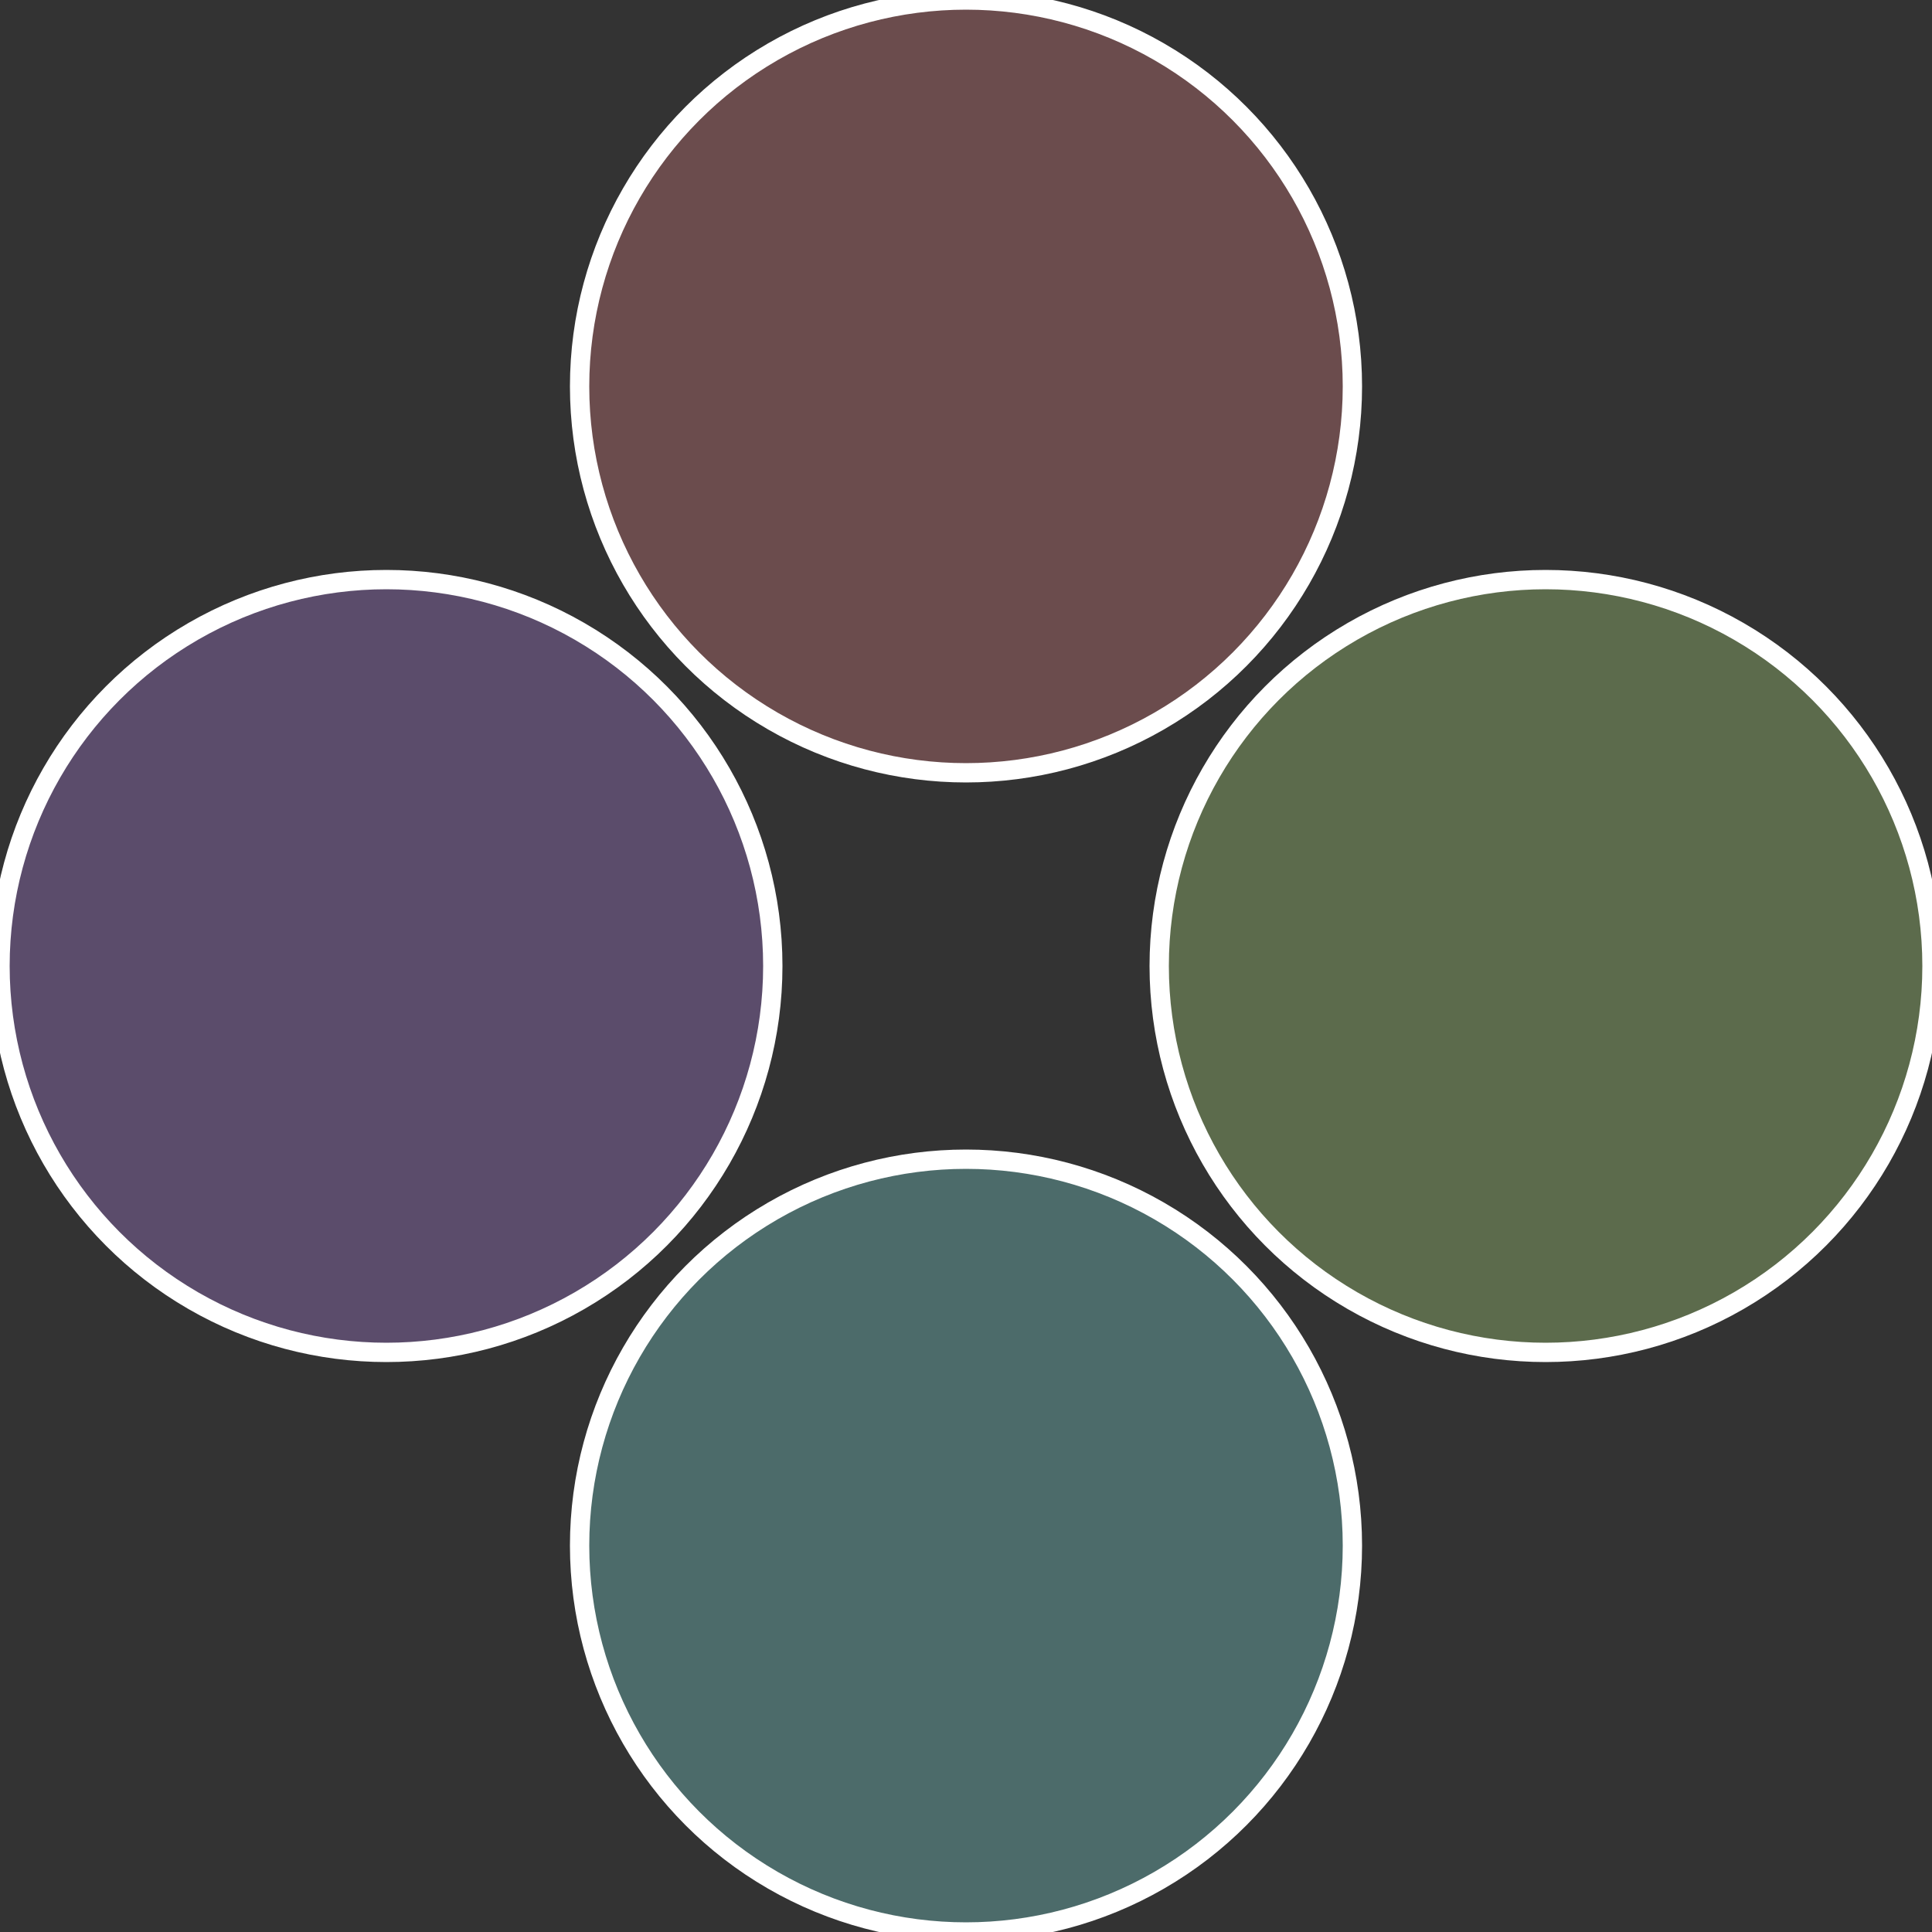
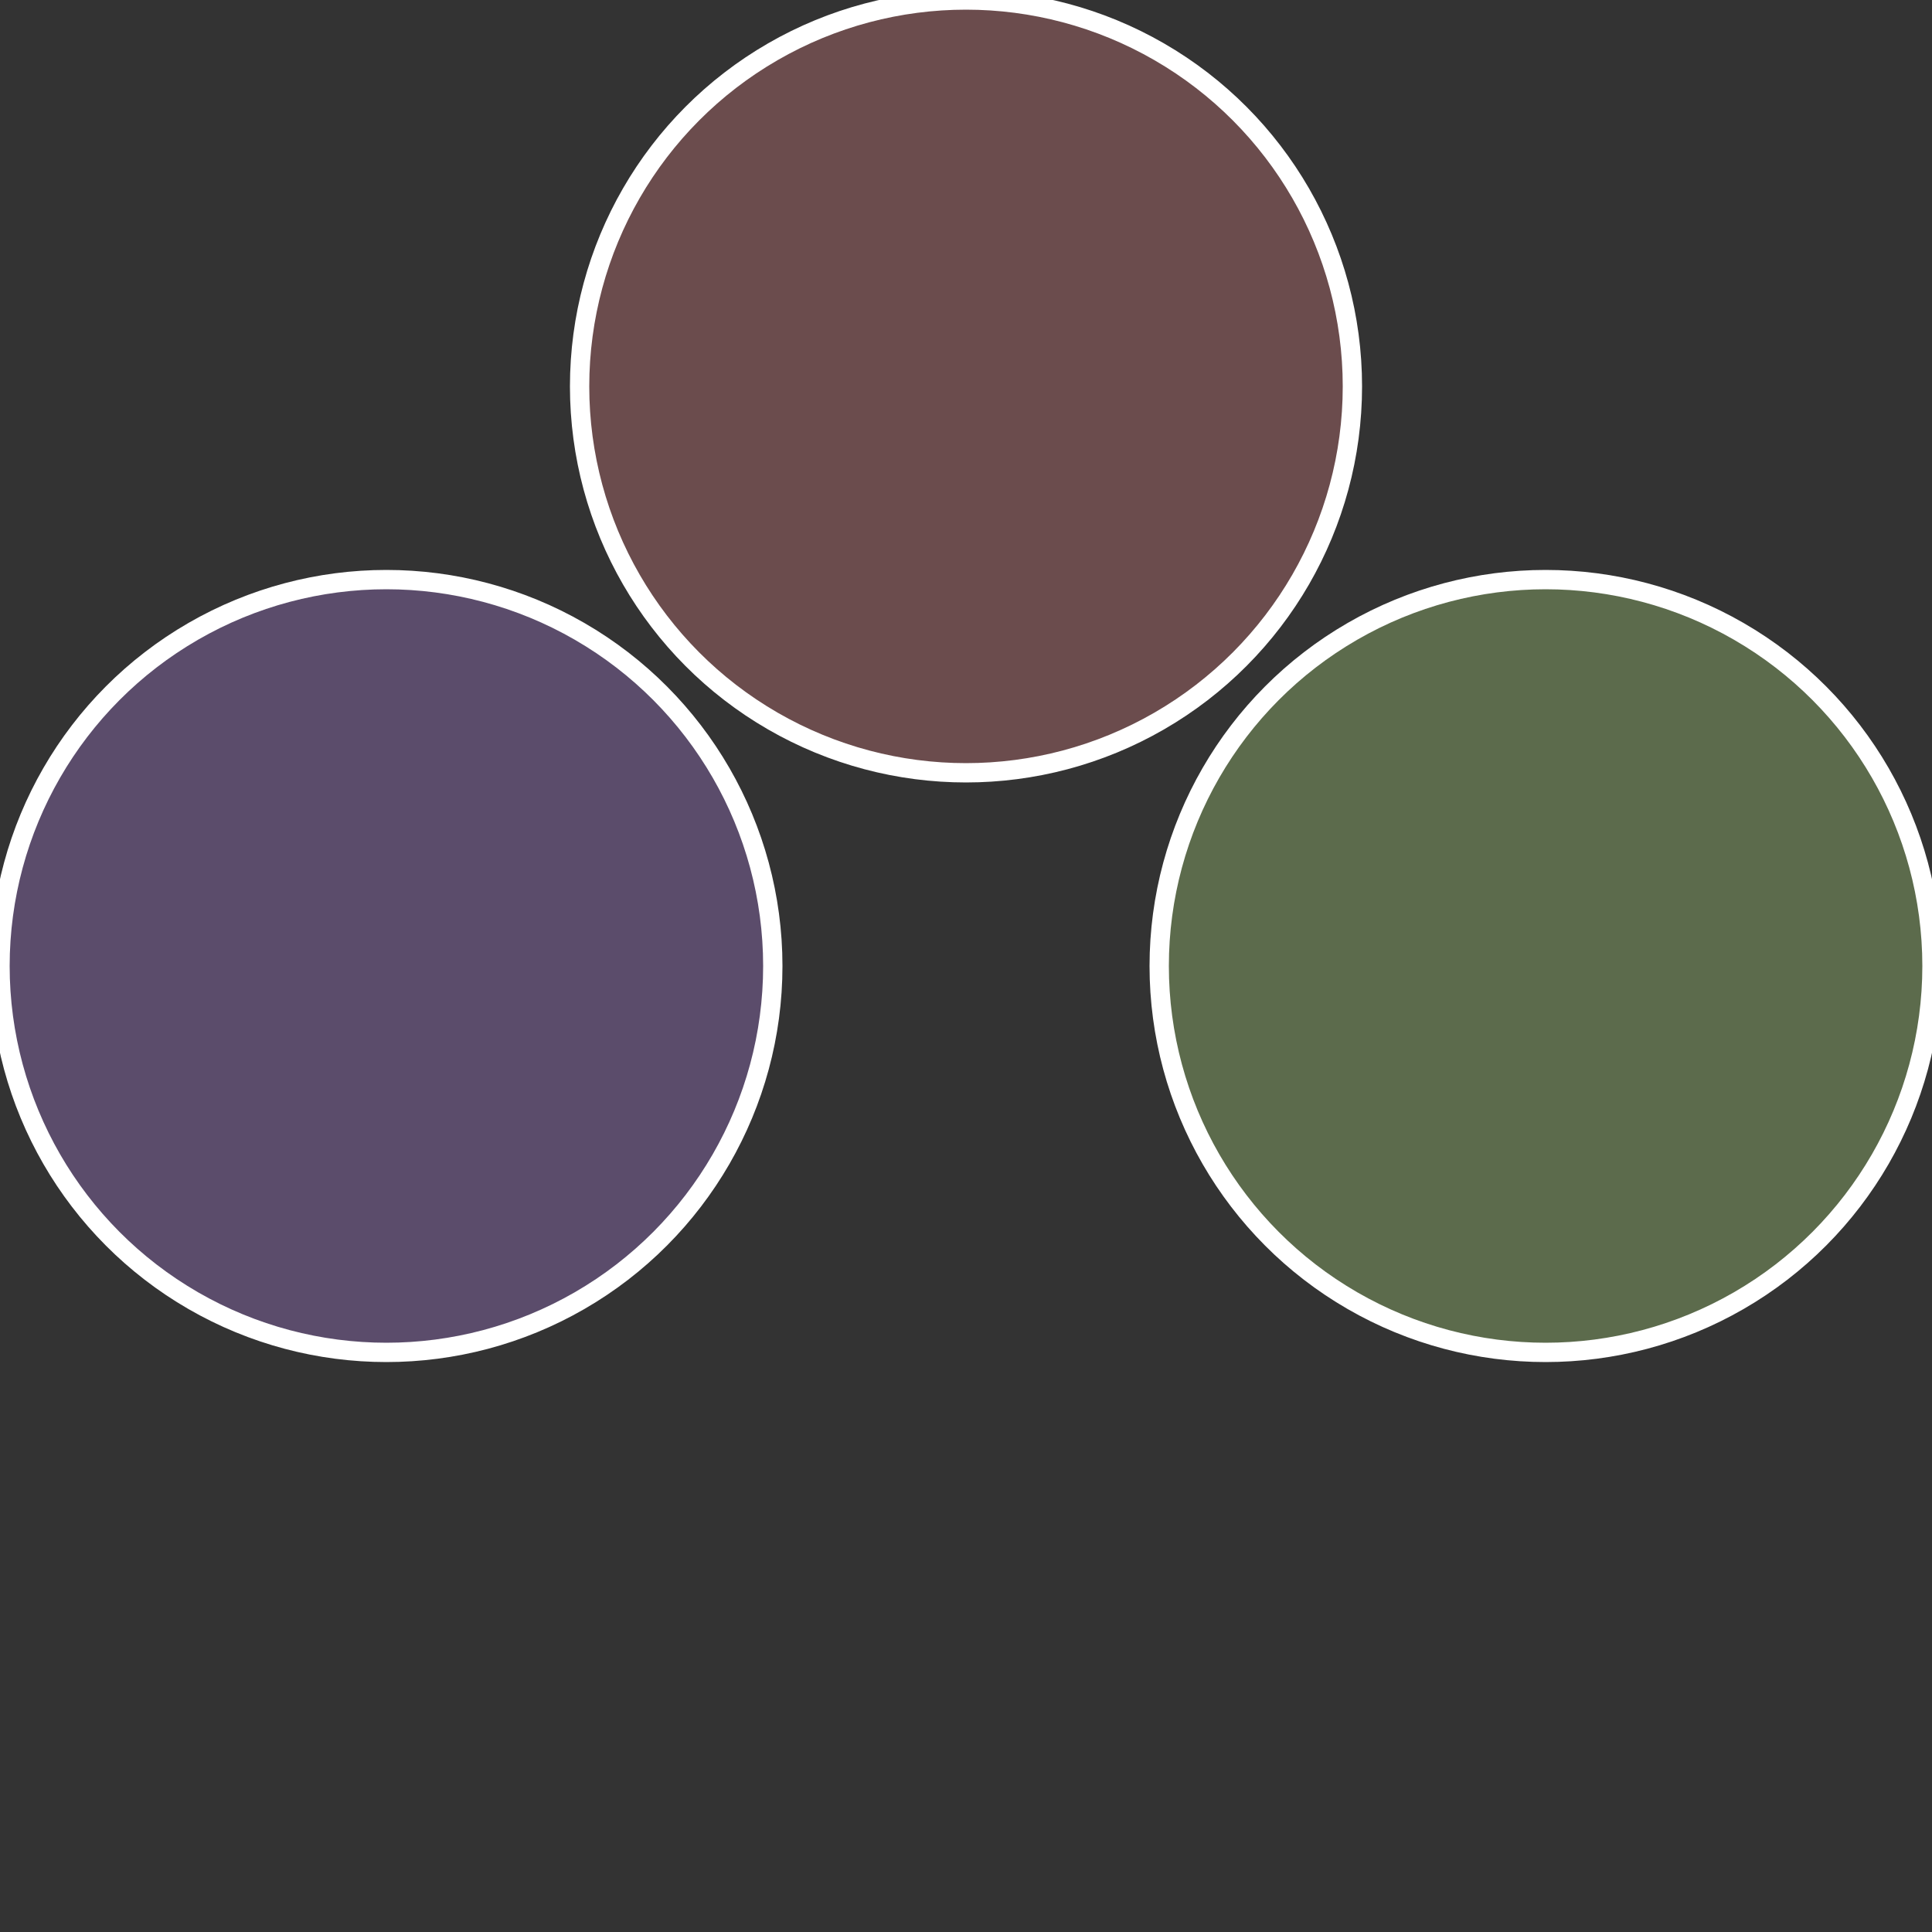
<svg xmlns="http://www.w3.org/2000/svg" width="500" height="500" viewBox="-1 -1 2 2">
  <rect x="-1" y="-1" width="2" height="2" fill="#333333" stroke="none" />
  <circle cx="0.6" cy="0" r="0.4" fill="#5c6b4c" stroke="#fff" stroke-width="1%" />
-   <circle cx="3.6739403974421E-17" cy="0.6" r="0.4" fill="#4c6b6a" stroke="#fff" stroke-width="1%" />
  <circle cx="-0.6" cy="7.3478807948841E-17" r="0.4" fill="#5b4c6b" stroke="#fff" stroke-width="1%" />
  <circle cx="-1.1021821192326E-16" cy="-0.6" r="0.4" fill="#6b4c4d" stroke="#fff" stroke-width="1%" />
</svg>